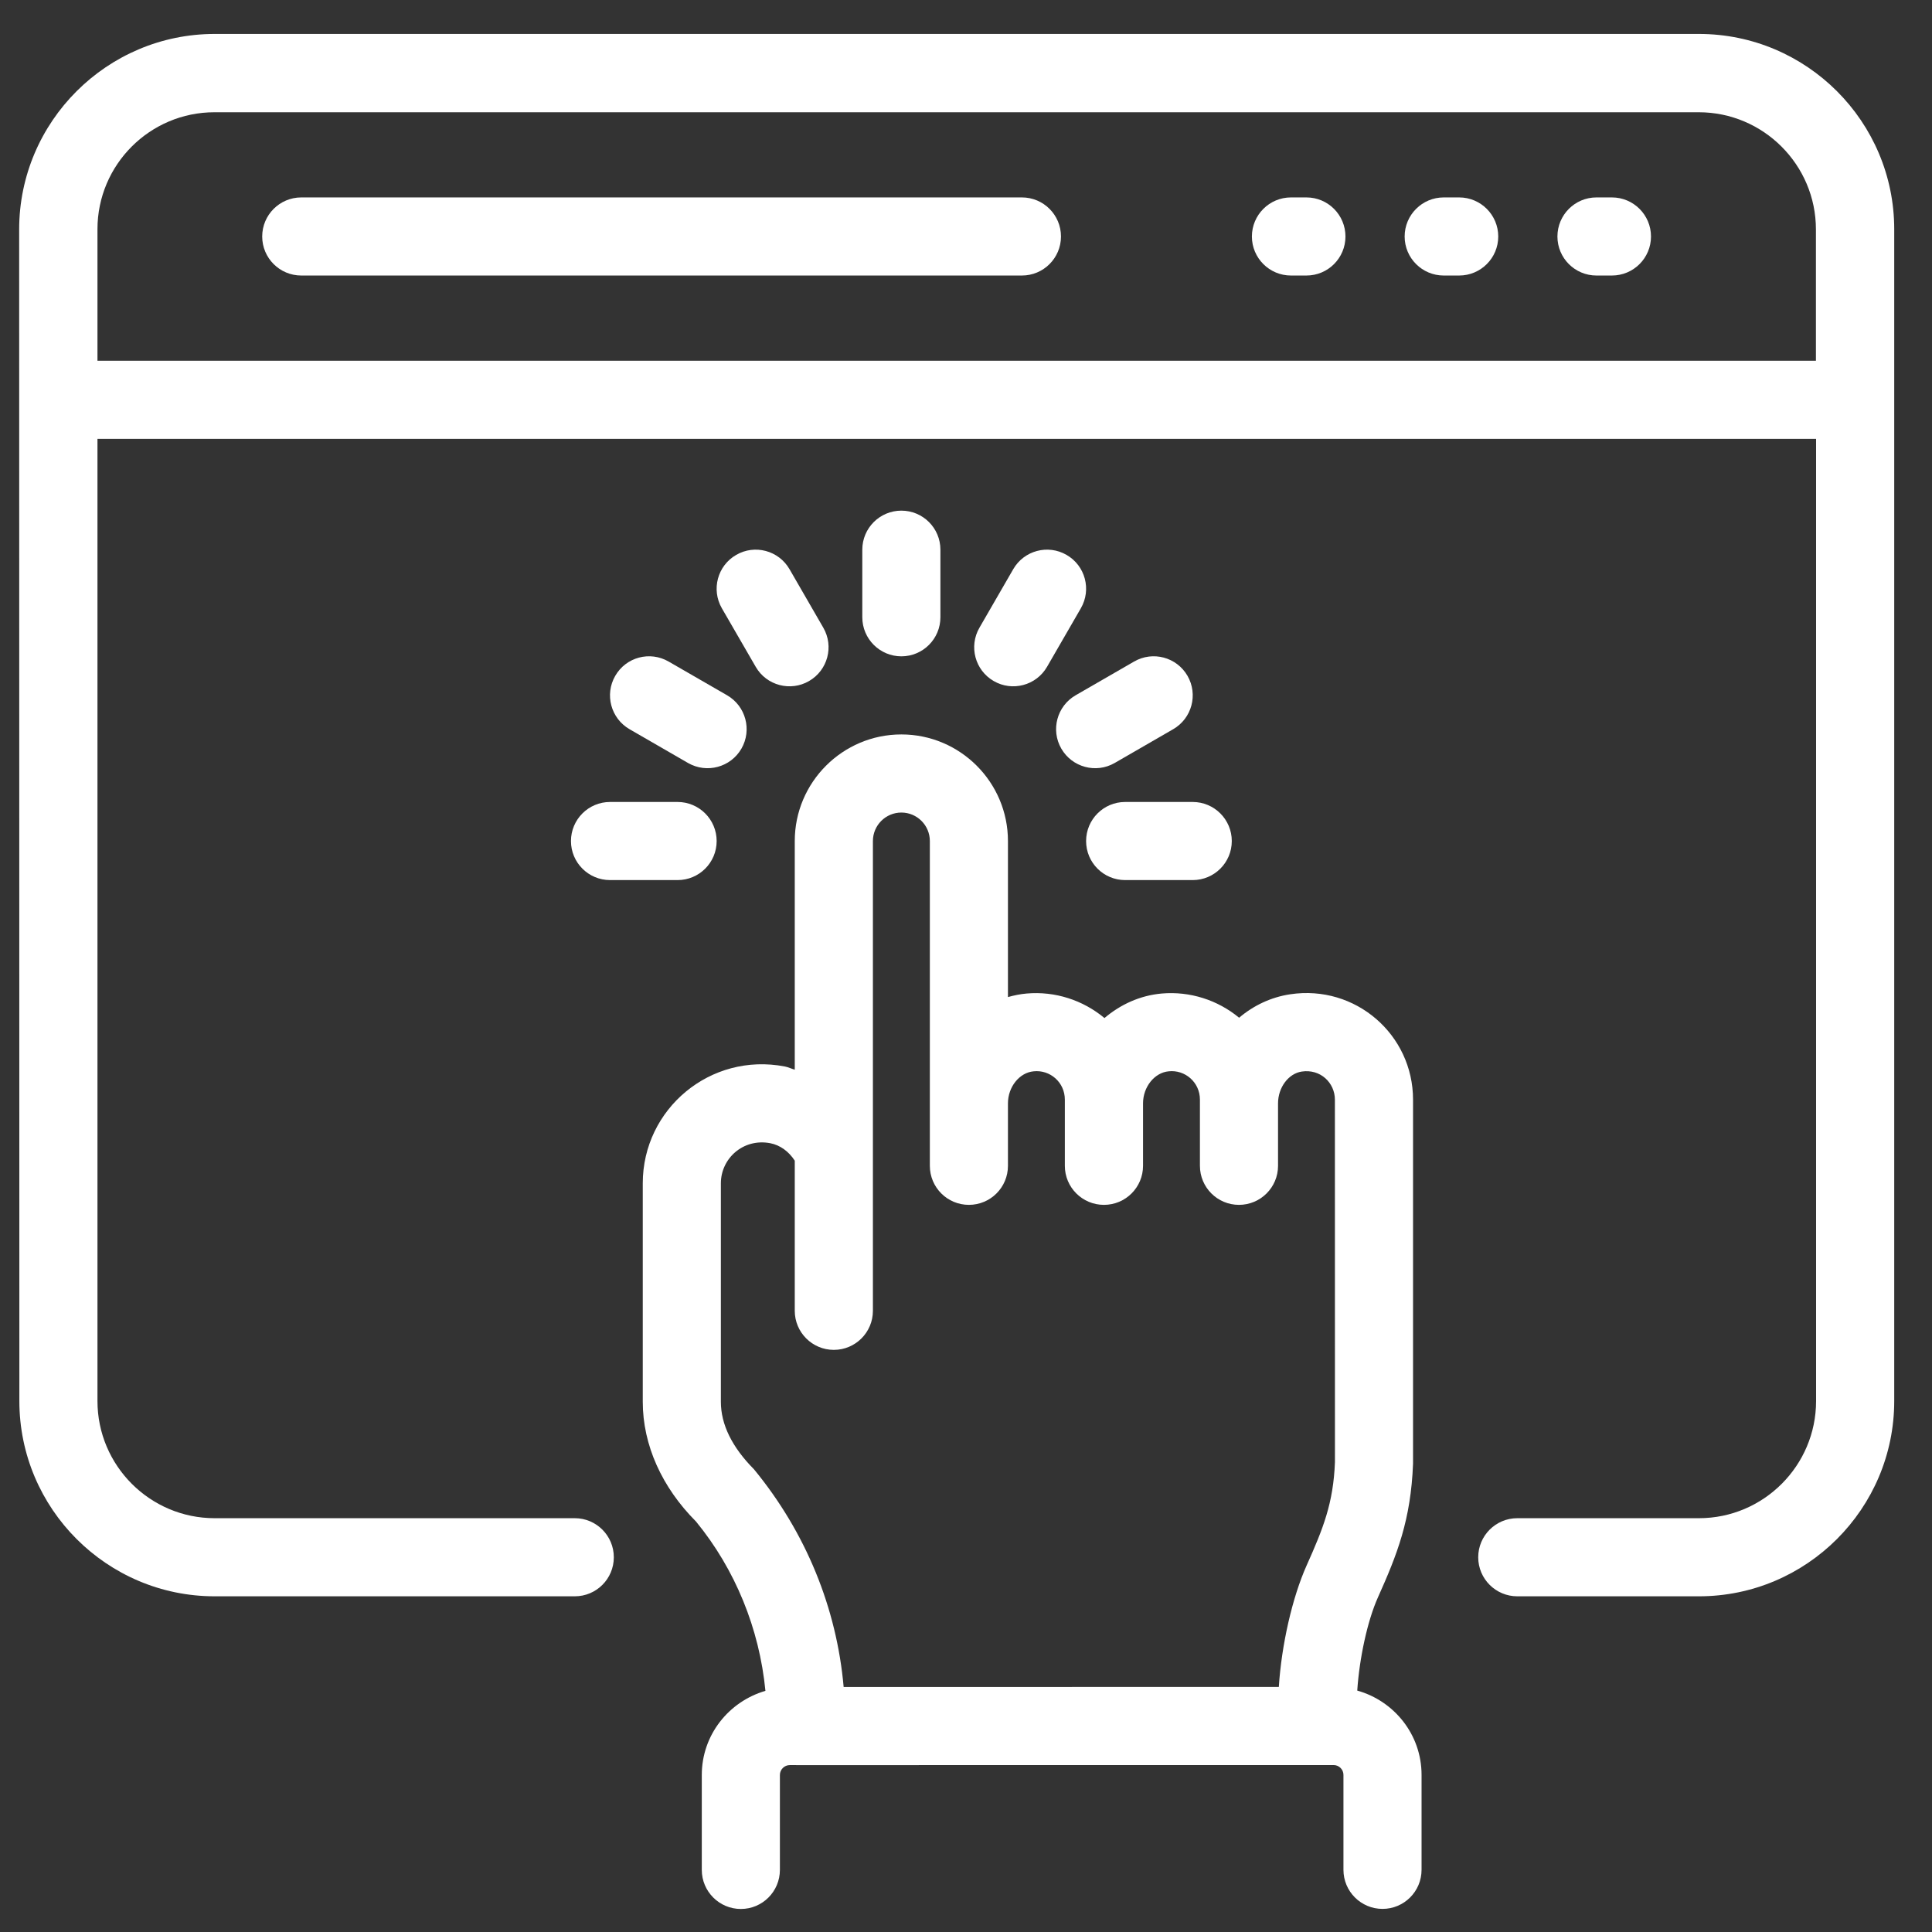
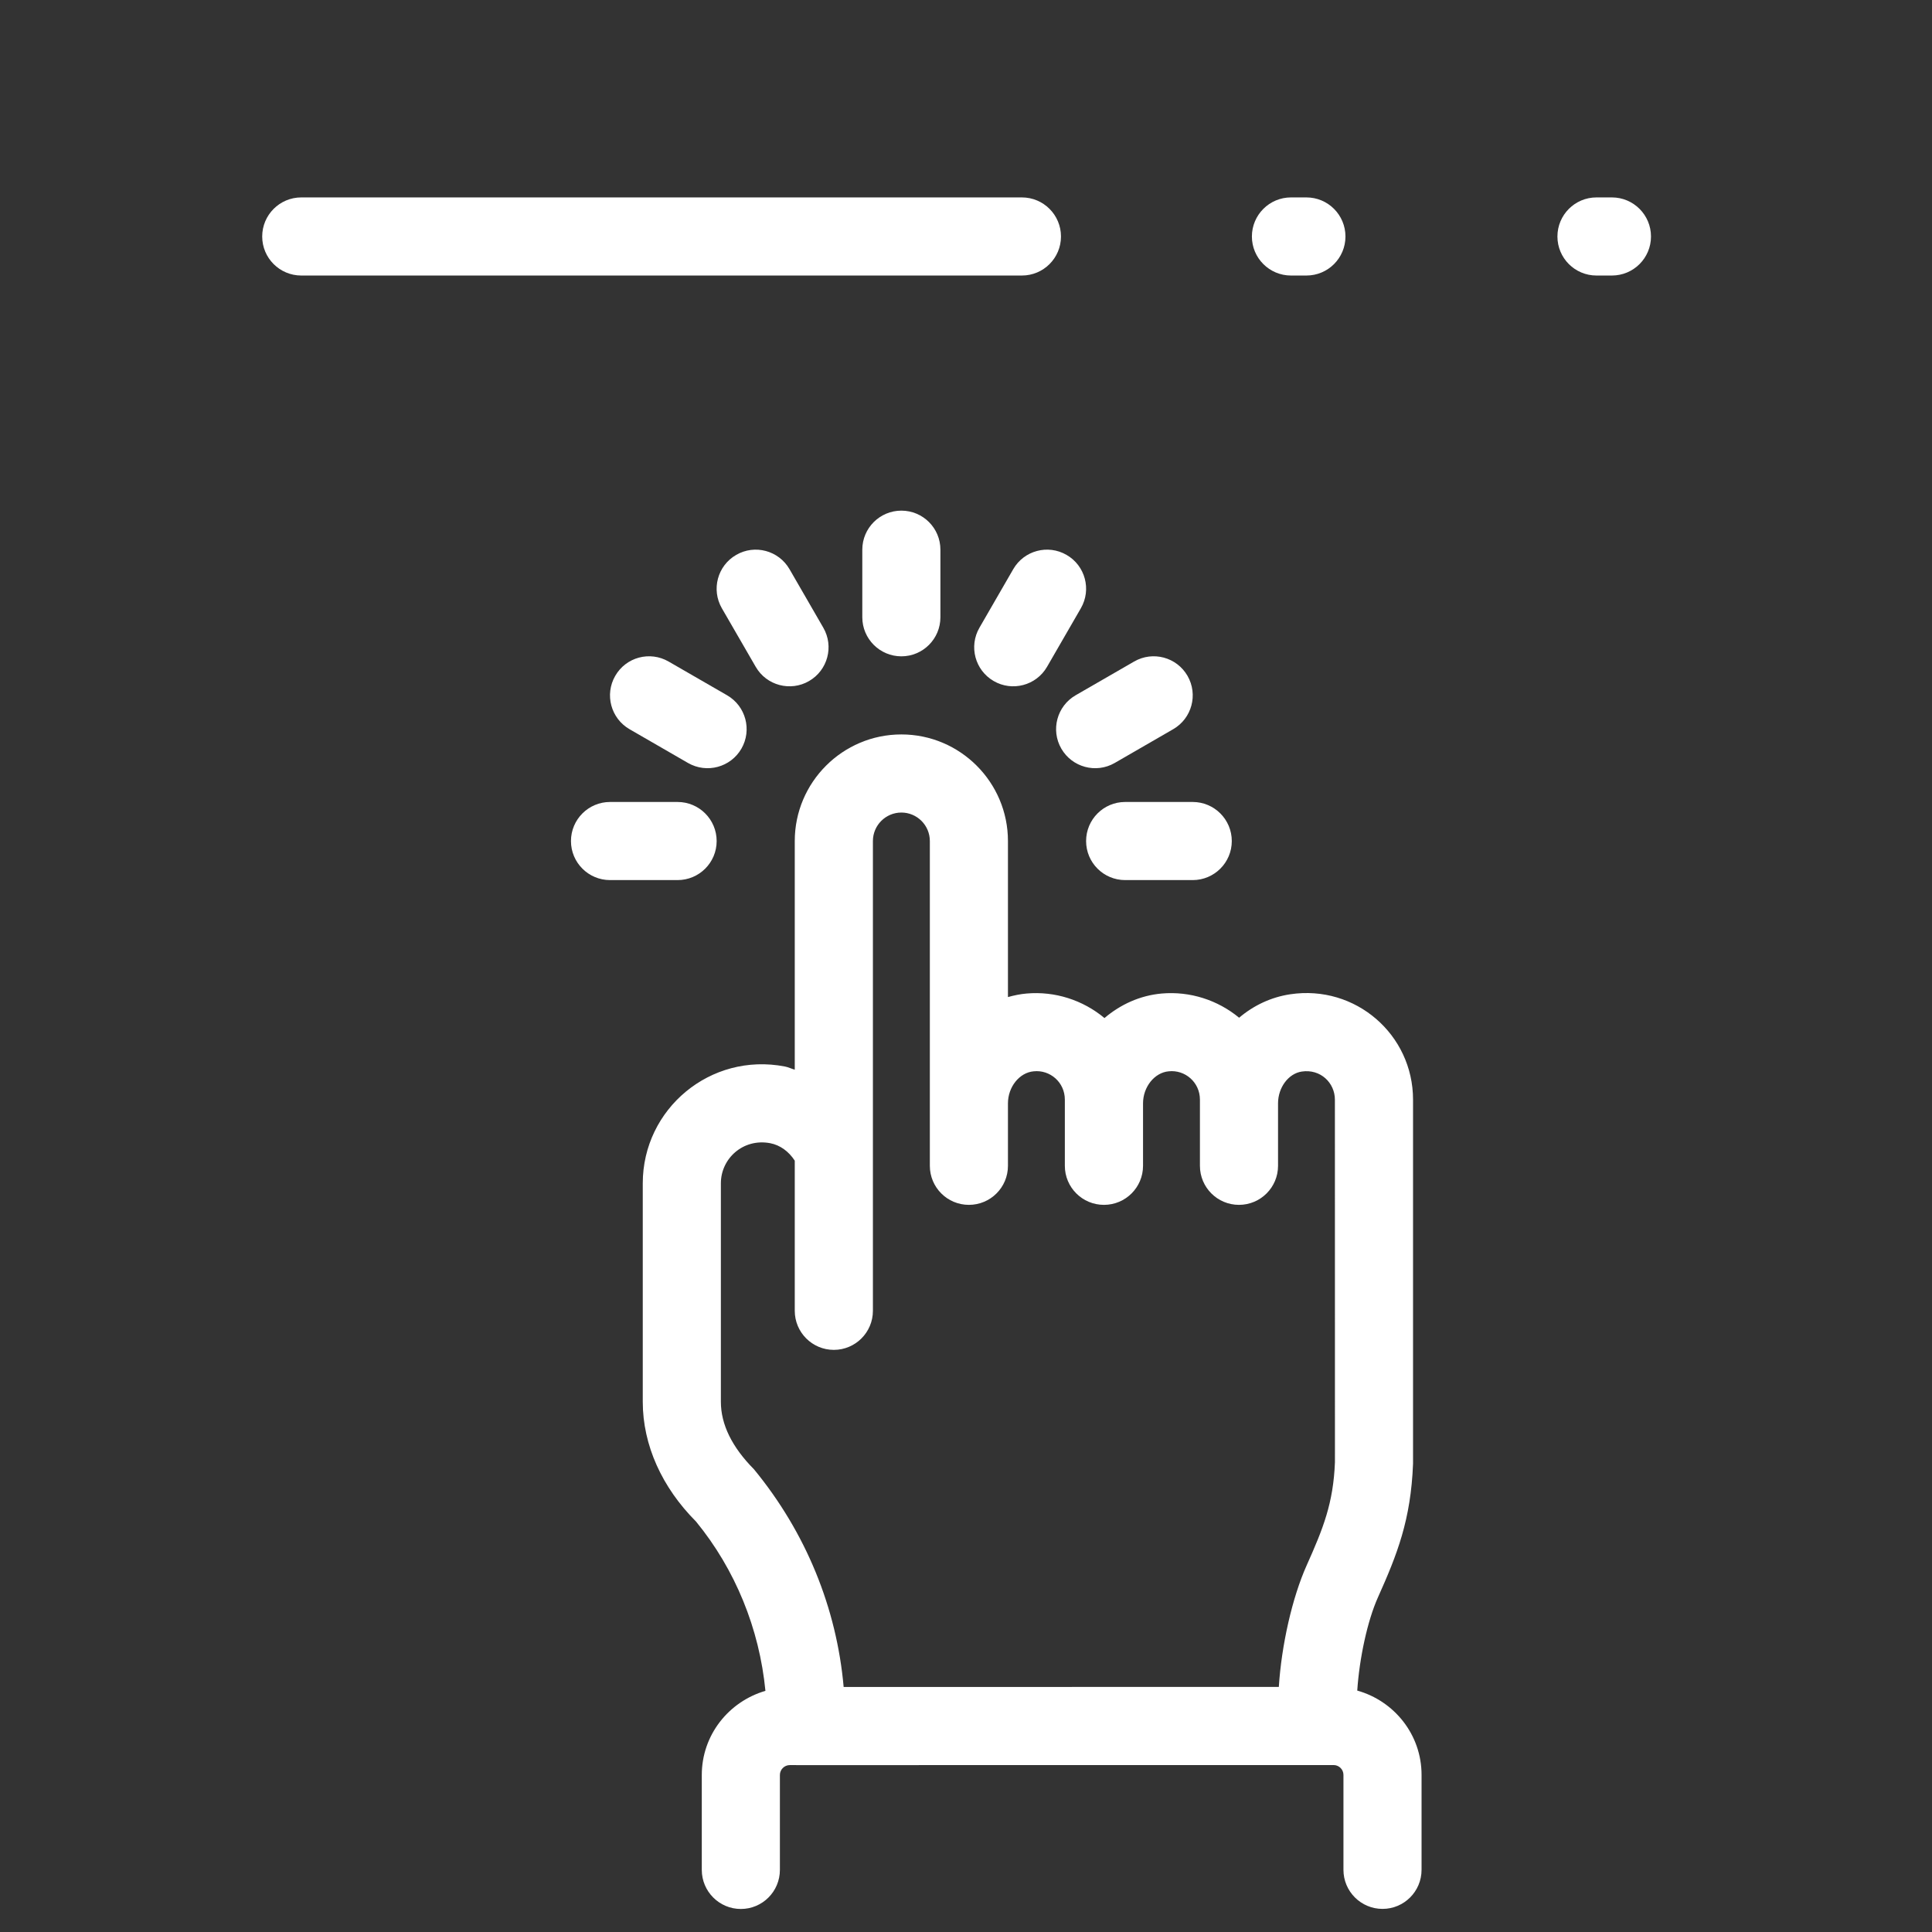
<svg xmlns="http://www.w3.org/2000/svg" width="49" height="49" viewBox="0 0 49 49" fill="none">
  <rect x="0" y="0" width="49" height="49" fill="#333333" stroke="none" />
  <path d="M25.918 5.007H7.641C7.094 5.007 6.65 5.451 6.65 5.998C6.65 6.545 7.094 6.988 7.641 6.988H25.918C26.465 6.988 26.909 6.545 26.909 5.998C26.909 5.451 26.465 5.007 25.918 5.007Z" fill="white" />
  <path d="M40.882 5.007H40.49C39.943 5.007 39.5 5.451 39.5 5.998C39.5 6.545 39.943 6.988 40.49 6.988H40.882C41.429 6.988 41.873 6.545 41.873 5.998C41.873 5.451 41.429 5.007 40.882 5.007Z" fill="white" />
-   <path d="M37.008 5.007H36.616C36.069 5.007 35.625 5.451 35.625 5.998C35.625 6.545 36.069 6.988 36.616 6.988H37.008C37.555 6.988 37.999 6.545 37.999 5.998C37.999 5.451 37.555 5.007 37.008 5.007Z" fill="white" />
  <path d="M33.134 5.007H32.742C32.195 5.007 31.751 5.451 31.751 5.998C31.751 6.545 32.195 6.988 32.742 6.988H33.134C33.681 6.988 34.124 6.545 34.124 5.998C34.124 5.451 33.681 5.007 33.134 5.007Z" fill="white" />
  <path d="M19.413 42.884C18.484 43.154 17.799 44.003 17.799 45.017V47.425C17.799 47.972 18.243 48.416 18.79 48.416C19.337 48.416 19.78 47.972 19.78 47.425V45.017C19.78 44.88 19.893 44.767 20.03 44.767C20.822 44.767 18.255 44.768 33.824 44.766C33.961 44.766 34.073 44.878 34.073 45.015V47.423C34.073 47.97 34.517 48.414 35.064 48.414C35.611 48.414 36.054 47.97 36.054 47.423V45.015C36.054 43.994 35.361 43.14 34.423 42.877C34.477 42.063 34.679 41.112 34.948 40.512C35.435 39.426 35.783 38.55 35.838 37.124V27.89C35.838 26.238 34.377 24.969 32.724 25.217C32.235 25.29 31.791 25.503 31.427 25.812C30.882 25.362 30.18 25.136 29.464 25.198C28.914 25.247 28.417 25.476 28.012 25.82C27.465 25.364 26.756 25.135 26.038 25.198C25.875 25.212 25.718 25.245 25.564 25.288V21.331C25.564 19.84 24.352 18.627 22.861 18.627C21.37 18.627 20.157 19.84 20.157 21.331V27.13C20.073 27.106 19.994 27.066 19.907 27.049C18.017 26.684 16.302 28.125 16.302 30.011V35.553C16.302 36.652 16.791 37.726 17.652 38.589C18.65 39.807 19.26 41.309 19.413 42.884ZM18.283 30.011C18.283 29.386 18.844 28.864 19.534 28.994C19.788 29.043 20.005 29.204 20.157 29.437V33.245C20.157 33.792 20.601 34.236 21.148 34.236C21.695 34.236 22.139 33.792 22.139 33.245V21.331C22.139 20.932 22.463 20.608 22.861 20.608C23.259 20.608 23.583 20.932 23.583 21.331V27.983V29.568C23.583 30.115 24.026 30.558 24.573 30.558C25.121 30.558 25.564 30.115 25.564 29.568V27.983C25.564 27.567 25.855 27.203 26.216 27.171C26.629 27.127 27.007 27.447 27.007 27.89V29.568C27.007 30.115 27.451 30.558 27.998 30.558C27.997 30.558 27.998 30.558 27.998 30.558C27.998 30.558 27.999 30.558 27.999 30.558C28.546 30.558 28.99 30.115 28.99 29.568V27.983C28.99 27.567 29.281 27.203 29.641 27.171C30.051 27.126 30.433 27.445 30.433 27.89C30.433 28.009 30.433 29.669 30.433 29.568C30.433 30.115 30.876 30.558 31.423 30.558C31.97 30.558 32.414 30.115 32.414 29.568V27.983C32.414 27.581 32.679 27.227 33.016 27.177C33.489 27.106 33.856 27.462 33.856 27.89C33.856 27.994 33.858 37.679 33.857 37.086C33.817 38.123 33.559 38.766 33.14 39.701C32.773 40.521 32.501 41.728 32.434 42.784C31.301 42.784 36.522 42.783 21.397 42.786C21.22 40.787 20.443 38.87 19.122 37.264C18.565 36.702 18.283 36.127 18.283 35.553V30.011Z" fill="white" />
  <path d="M27.546 21.331C27.546 21.878 27.989 22.321 28.536 22.321H30.25C30.797 22.321 31.241 21.878 31.241 21.331C31.241 20.784 30.797 20.34 30.25 20.34H28.536C27.989 20.34 27.546 20.784 27.546 21.331Z" fill="white" />
  <path d="M28.764 16.778L27.28 17.634C26.807 17.908 26.644 18.514 26.918 18.988C27.19 19.459 27.795 19.625 28.271 19.351L29.755 18.494C30.229 18.22 30.391 17.615 30.118 17.141C29.844 16.666 29.238 16.504 28.764 16.778Z" fill="white" />
  <path d="M27.051 14.074C26.577 13.799 25.971 13.962 25.698 14.436L24.841 15.92C24.567 16.394 24.729 17 25.203 17.273C25.671 17.545 26.28 17.389 26.556 16.911L27.413 15.427C27.687 14.953 27.525 14.347 27.051 14.074Z" fill="white" />
  <path d="M23.851 15.655V13.941C23.851 13.394 23.408 12.951 22.861 12.951C22.314 12.951 21.87 13.394 21.87 13.941V15.655C21.87 16.202 22.314 16.646 22.861 16.646C23.408 16.646 23.851 16.202 23.851 15.655Z" fill="white" />
  <path d="M20.519 17.273C20.993 17 21.155 16.394 20.881 15.92L20.024 14.436C19.75 13.962 19.144 13.799 18.671 14.074C18.197 14.347 18.035 14.953 18.308 15.427L19.166 16.911C19.441 17.389 20.051 17.545 20.519 17.273Z" fill="white" />
  <path d="M15.604 17.141C15.33 17.615 15.493 18.22 15.966 18.494L17.45 19.351C17.928 19.625 18.532 19.459 18.804 18.988C19.077 18.514 18.915 17.908 18.441 17.634L16.957 16.778C16.482 16.504 15.877 16.666 15.604 17.141Z" fill="white" />
-   <path d="M43.089 0.861H5.444C2.715 0.861 0.486 3.085 0.486 5.819C0.493 46.54 0.491 32.495 0.491 35.533C0.491 38.264 2.713 40.486 5.444 40.486H14.578C15.125 40.486 15.568 40.043 15.568 39.496C15.568 38.949 15.125 38.505 14.578 38.505H5.444C3.805 38.505 2.472 37.172 2.472 35.533V11.13H46.06V35.533C46.06 37.172 44.727 38.505 43.089 38.505H38.482C37.935 38.505 37.491 38.949 37.491 39.496C37.491 40.043 37.935 40.486 38.482 40.486H43.089C45.82 40.486 48.042 38.264 48.042 35.533V5.814C48.042 3.083 45.82 0.861 43.089 0.861ZM46.056 9.149H2.472V5.814C2.472 4.176 3.803 2.847 5.439 2.847H43.084C44.722 2.847 46.056 4.18 46.056 5.819V9.149Z" fill="white" />
  <path d="M14.481 21.331C14.481 21.878 14.925 22.321 15.472 22.321H17.185C17.732 22.321 18.176 21.878 18.176 21.331C18.176 20.784 17.732 20.34 17.185 20.34H15.472C14.925 20.34 14.481 20.784 14.481 21.331Z" fill="white" />
</svg>